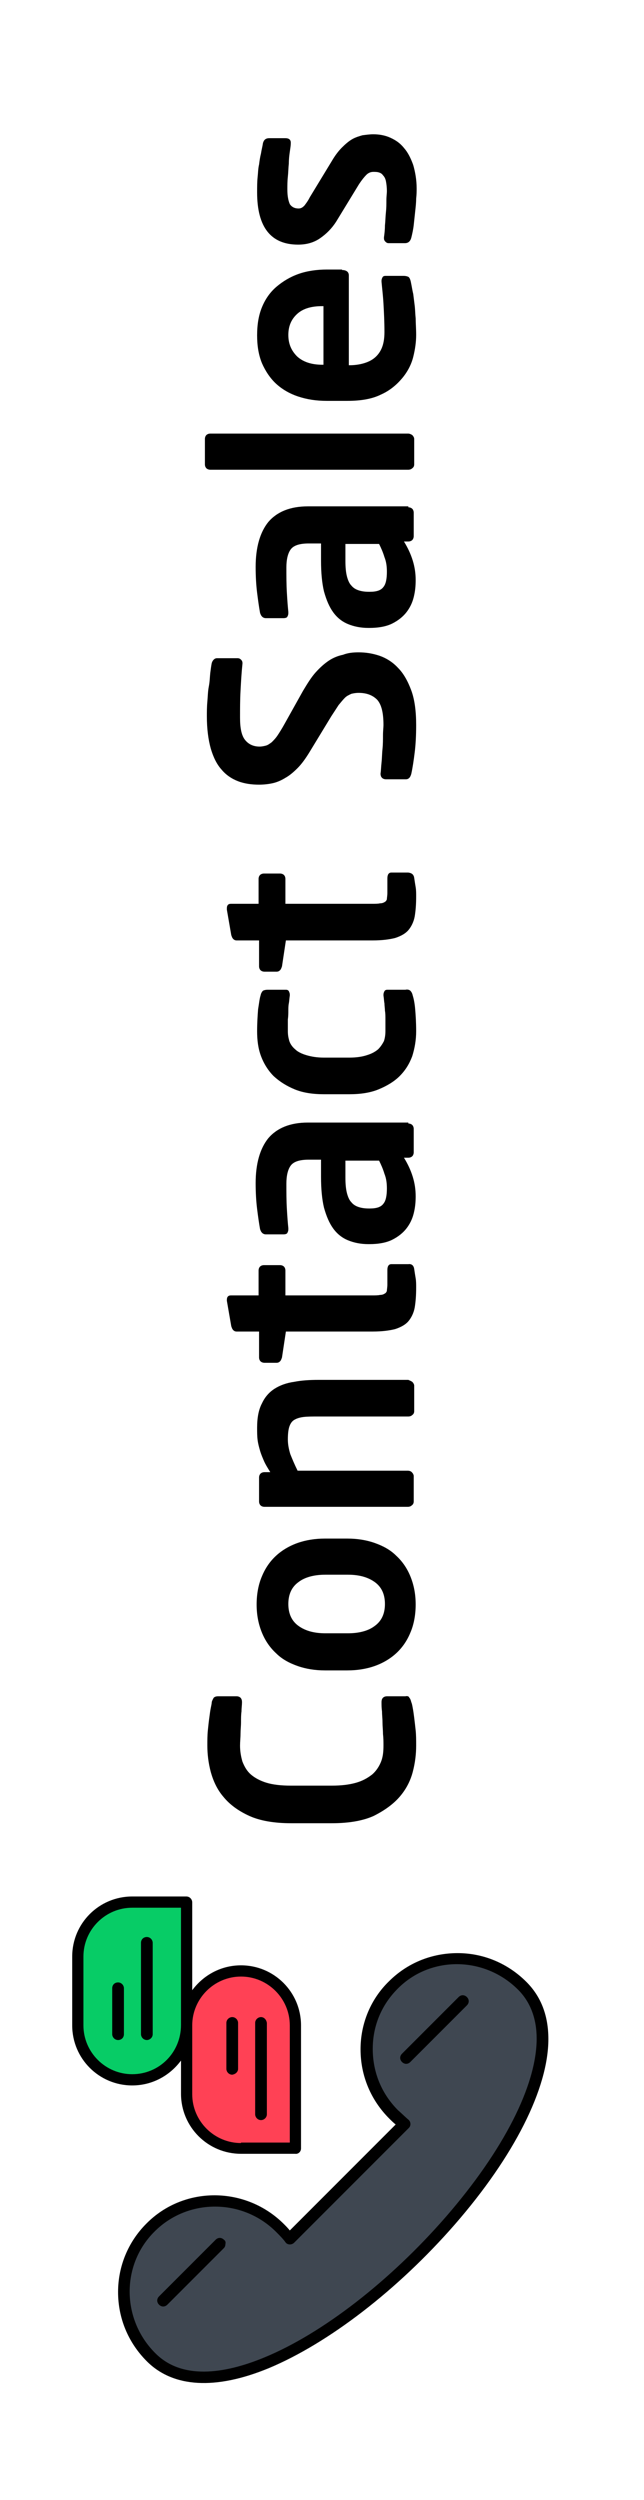
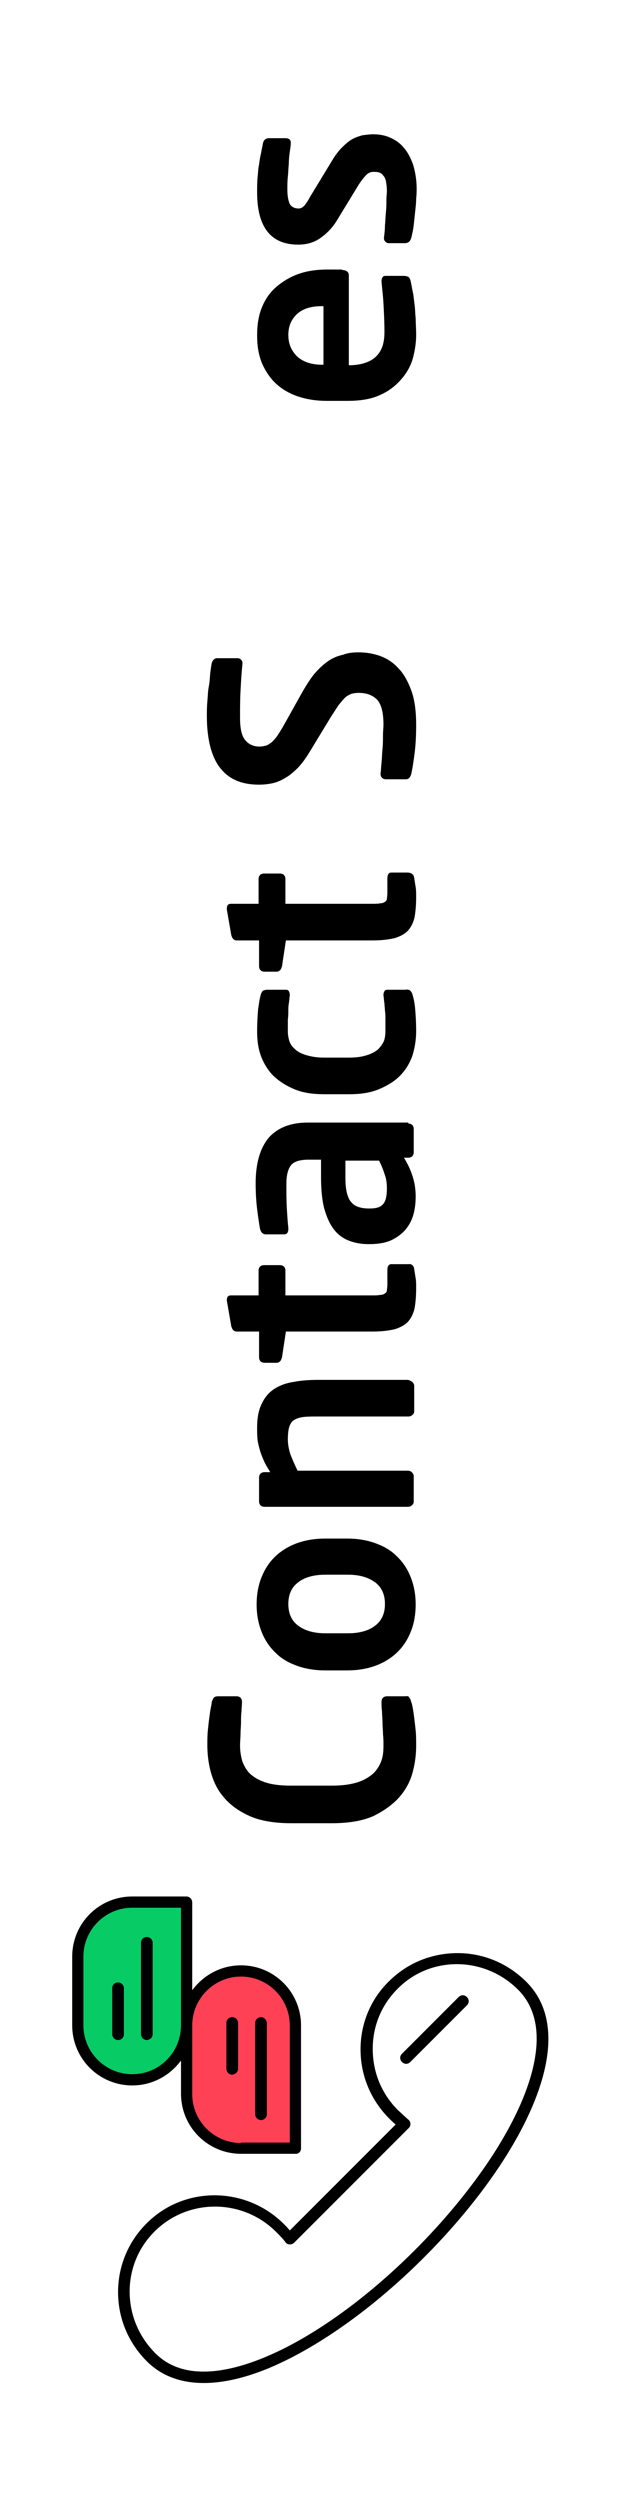
<svg xmlns="http://www.w3.org/2000/svg" version="1.1" id="Layer_1" x="0px" y="0px" viewBox="0 0 132 512" style="enable-background:new 0 0 132 512;" xml:space="preserve">
  <style type="text/css">
	.st0{fill:#3F4751;}
	.st1{fill:#FF4155;}
	.st2{fill:#07CC66;}
</style>
  <g>
-     <path id="XMLID_843_" class="st0" d="M80.5,406.5c7.3-7.3,19.2-7.2,26.5,0.1c22.6,22.6-53.7,98.6-76.1,76.1   c-7.4-7.4-7.4-19.2-0.1-26.5s19.2-7.2,26.5,0.1c0.5,0.5,1.5,1.6,2,2.2l23.5-23.5c-0.6-0.5-1.6-1.5-2.2-2   C73.3,425.7,73.2,413.8,80.5,406.5L80.5,406.5z" />
    <path id="XMLID_842_" class="st1" d="M38.2,414.9c0-6.1,5-11.1,11.1-11.1c3.1,0,5.9,1.2,7.9,3.3c2,2,3.3,4.8,3.3,7.9V440H49.4   c-6.1,0-11.1-5-11.1-11.1V414.9z" />
    <path id="XMLID_841_" class="st2" d="M27.1,389.7h11.1v25.2c0,3.1-1.2,5.9-3.3,7.9c-2,2-4.8,3.3-7.9,3.3C21,426,16,421,16,414.9   v-14.1C16,394.7,21,389.7,27.1,389.7z" />
    <g id="XMLID_1764_">
-       <path id="XMLID_840_" d="M45.9,458.7c-0.5-0.5-1.2-0.5-1.7,0l-11.6,11.6c-0.5,0.5-0.5,1.2,0,1.7c0.5,0.5,1.2,0.5,1.7,0l11.6-11.6    c0.2-0.2,0.3-0.5,0.3-0.8C46.3,459.2,46.2,458.9,45.9,458.7L45.9,458.7z" />
      <path id="XMLID_839_" d="M82.4,420.6c-0.5,0.5-0.5,1.2,0,1.7c0.5,0.5,1.2,0.5,1.7,0l11.6-11.6c0.5-0.5,0.5-1.2,0-1.7    c-0.5-0.5-1.2-0.5-1.7,0L82.4,420.6z" />
      <path id="XMLID_1798_" d="M73.9,419.7c0,5.4,2.1,10.4,5.9,14.2c0.3,0.3,0.8,0.8,1.3,1.2l-21.7,21.7c-0.4-0.5-0.9-1-1.2-1.3    c-7.8-7.8-20.5-7.9-28.2-0.1c-3.7,3.7-5.8,8.7-5.8,14c0,5.4,2.1,10.4,5.9,14.2c5.4,5.4,14.1,5.9,25,1.4    c12.2-5.1,26.4-16,38.1-29.4c12.2-14,19.2-27.9,19.2-38v0c0-4.8-1.5-8.7-4.5-11.7c-3.8-3.8-8.8-5.9-14.1-5.9    c-5.3,0-10.3,2-14.1,5.8C76,409.4,73.9,414.4,73.9,419.7L73.9,419.7z M106.2,407.5c2.5,2.5,3.8,5.9,3.8,10c0,0,0,0,0,0    c0,9.6-6.8,22.9-18.6,36.5c-11.4,13.1-25.3,23.9-37.2,28.8c-7,2.9-16.5,5.1-22.4-0.9c-6.9-6.9-7-18.1-0.1-24.9    c6.8-6.8,18-6.8,24.9,0.1c0.5,0.5,1.5,1.5,1.9,2.1c0.4,0.6,1.3,0.6,1.8,0.1l23.5-23.5c0.5-0.5,0.4-1.3-0.1-1.7    c-0.5-0.4-1.5-1.4-2.1-1.9c-3.4-3.4-5.2-7.8-5.2-12.6c0-4.7,1.8-9,5.1-12.3C88.2,400.5,99.3,400.6,106.2,407.5L106.2,407.5z" />
      <path id="XMLID_1785_" d="M61.7,440v-25.2c0-6.8-5.5-12.3-12.3-12.3c-4.1,0-7.7,2-10,5.1v-18c0-0.6-0.5-1.2-1.2-1.2H27.1    c-6.8,0-12.3,5.5-12.3,12.3v14.1c0,6.8,5.5,12.3,12.3,12.3c4.1,0,7.7-2,10-5.1v6.8c0,6.8,5.5,12.3,12.3,12.3h11.1    C61.1,441.2,61.7,440.7,61.7,440z M27.1,424.8c-5.5,0-10-4.5-10-10v-14.1c0-5.5,4.5-10,10-10h10v24    C37.1,420.4,32.6,424.8,27.1,424.8z M49.4,438.9c-5.5,0-10-4.5-10-10v-14.1c0-5.5,4.5-10,10-10s10,4.5,10,10v24H49.4z" />
      <path id="XMLID_825_" d="M53.5,413.1c-0.6,0-1.2,0.5-1.2,1.2V433c0,0.6,0.5,1.2,1.2,1.2c0.6,0,1.2-0.5,1.2-1.2v-18.7    C54.6,413.6,54.1,413.1,53.5,413.1z" />
      <path id="XMLID_824_" d="M48.8,423.7v-9.4c0-0.6-0.5-1.2-1.2-1.2c-0.6,0-1.2,0.5-1.2,1.2v9.4c0,0.6,0.5,1.2,1.2,1.2    C48.3,424.8,48.8,424.3,48.8,423.7z" />
      <path id="XMLID_823_" d="M28.9,397.9v18.7c0,0.6,0.5,1.2,1.2,1.2c0.6,0,1.2-0.5,1.2-1.2v-18.7c0-0.6-0.5-1.2-1.2-1.2    C29.4,396.7,28.9,397.2,28.9,397.9z" />
      <path id="XMLID_822_" d="M25.4,416.6v-9.4c0-0.6-0.5-1.2-1.2-1.2s-1.2,0.5-1.2,1.2v9.4c0,0.6,0.5,1.2,1.2,1.2    S25.4,417.3,25.4,416.6z" />
    </g>
  </g>
  <g>
    <path d="M83.9,347.7c0.2,0.2,0.3,0.5,0.4,0.9c0.1,0.2,0.2,0.6,0.3,1.2c0.1,0.5,0.2,1.2,0.3,2c0.1,0.8,0.2,1.7,0.3,2.6   c0.1,1,0.1,2,0.1,3.1c0,1.7-0.2,3.5-0.7,5.4s-1.4,3.6-2.7,5.1s-3.1,2.8-5.3,3.9c-2.2,1-5.1,1.5-8.6,1.5h-8.3   c-3.5,0-6.4-0.5-8.6-1.5c-2.2-1-4-2.3-5.3-3.9c-1.3-1.5-2.1-3.3-2.6-5.1c-0.5-1.9-0.7-3.7-0.7-5.4c0-1.1,0-2.1,0.1-3.1   c0.1-1,0.2-1.9,0.3-2.6c0.1-0.8,0.2-1.5,0.3-2c0.1-0.5,0.2-0.9,0.2-1.2c0.1-0.4,0.3-0.7,0.4-0.9c0.2-0.2,0.5-0.3,0.9-0.3h3.8   c0.3,0,0.6,0.1,0.8,0.3c0.2,0.2,0.3,0.5,0.3,0.9v0.1c0,0.5-0.1,1.1-0.1,1.8c-0.1,0.7-0.1,1.4-0.1,2.2c0,0.8-0.1,1.6-0.1,2.4   c0,0.8-0.1,1.6-0.1,2.4c0,1.2,0.2,2.3,0.5,3.3c0.4,1,0.9,1.9,1.7,2.6c0.8,0.7,1.9,1.3,3.2,1.7s3,0.6,5,0.6H68c2,0,3.6-0.2,5-0.6   c1.4-0.4,2.4-1,3.3-1.7c0.8-0.7,1.4-1.6,1.8-2.6c0.4-1,0.5-2.1,0.5-3.3c0-0.8,0-1.5-0.1-2.4c0-0.8-0.1-1.6-0.1-2.4   c0-0.8-0.1-1.5-0.1-2.2c-0.1-0.7-0.1-1.3-0.1-1.8v-0.1c0-0.4,0.1-0.7,0.3-0.9c0.2-0.2,0.5-0.3,0.8-0.3h3.8   C83.5,347.3,83.8,347.4,83.9,347.7z" />
    <path d="M71.2,315.1c2,0,3.9,0.3,5.6,0.9c1.7,0.6,3.2,1.4,4.4,2.6c1.2,1.1,2.2,2.5,2.9,4.2c0.7,1.7,1.1,3.6,1.1,5.8   c0,2.2-0.4,4.2-1.1,5.8c-0.7,1.7-1.7,3.1-2.9,4.2c-1.2,1.1-2.7,2-4.4,2.6c-1.7,0.6-3.6,0.9-5.6,0.9h-4.6c-2,0-3.9-0.3-5.6-0.9   c-1.7-0.6-3.2-1.4-4.4-2.6c-1.2-1.1-2.2-2.5-2.9-4.2c-0.7-1.7-1.1-3.6-1.1-5.8c0-2.2,0.4-4.2,1.1-5.8c0.7-1.7,1.7-3.1,2.9-4.2   c1.2-1.1,2.7-2,4.4-2.6c1.7-0.6,3.6-0.9,5.6-0.9H71.2z M66.7,322.5c-2.3,0-4.2,0.5-5.5,1.5c-1.4,1-2.1,2.5-2.1,4.5   c0,2,0.7,3.5,2.1,4.5c1.4,1,3.2,1.5,5.5,1.5h4.6c2.3,0,4.2-0.5,5.5-1.5c1.4-1,2.1-2.5,2.1-4.5c0-2-0.7-3.5-2.1-4.5   c-1.4-1-3.2-1.5-5.5-1.5H66.7z" />
    <path d="M84.5,283c0.2,0.2,0.4,0.5,0.4,0.8v5.2c0,0.3-0.1,0.6-0.4,0.8c-0.2,0.2-0.5,0.3-0.8,0.3H65.3c-1.2,0-2.3,0-3.1,0.1   c-0.8,0.1-1.4,0.3-1.9,0.6c-0.5,0.3-0.8,0.8-1,1.4c-0.2,0.6-0.3,1.5-0.3,2.6c0,1,0.2,2,0.5,3c0.4,1,0.9,2.2,1.5,3.4h22.6   c0.3,0,0.6,0.1,0.8,0.3c0.2,0.2,0.4,0.5,0.4,0.8v5.2c0,0.3-0.1,0.6-0.4,0.8c-0.2,0.2-0.5,0.3-0.8,0.3H54.2c-0.3,0-0.6-0.1-0.8-0.3   c-0.2-0.2-0.3-0.5-0.3-0.8v-4.9c0-0.3,0.1-0.6,0.3-0.8c0.2-0.2,0.5-0.3,0.8-0.3h1.2c-0.5-0.8-1-1.6-1.3-2.3   c-0.3-0.7-0.6-1.4-0.8-2.1c-0.2-0.7-0.4-1.4-0.5-2.2c-0.1-0.8-0.1-1.6-0.1-2.5c0-2,0.3-3.7,1-5c0.6-1.3,1.5-2.3,2.6-3   c1.1-0.7,2.5-1.2,4-1.4c1.5-0.3,3.2-0.4,5-0.4h18.4C83.9,282.7,84.2,282.8,84.5,283z" />
    <path d="M84.9,259.9c0.1,0.7,0.2,1.3,0.3,1.9c0.1,0.6,0.1,1.2,0.1,1.9c0,1.6-0.1,2.9-0.3,4.1c-0.2,1.1-0.7,2.1-1.3,2.8   c-0.6,0.7-1.5,1.2-2.7,1.6c-1.2,0.3-2.7,0.5-4.6,0.5H58.6l-0.8,5.3c-0.1,0.3-0.2,0.6-0.4,0.8c-0.2,0.2-0.4,0.3-0.7,0.3h-2.5   c-0.3,0-0.6-0.1-0.8-0.3c-0.2-0.2-0.3-0.5-0.3-0.8v-5.3h-4.6c-0.3,0-0.5-0.1-0.7-0.3c-0.2-0.2-0.3-0.5-0.4-0.8l-0.9-5.2v-0.2   c0-0.6,0.3-0.9,0.8-0.9H53v-5.1c0-0.3,0.1-0.6,0.3-0.8c0.2-0.2,0.5-0.3,0.8-0.3h3.3c0.3,0,0.6,0.1,0.8,0.3c0.2,0.2,0.3,0.5,0.3,0.8   v5.1h17.7c0.7,0,1.3,0,1.7-0.1c0.4,0,0.7-0.1,1-0.3c0.2-0.1,0.4-0.4,0.4-0.6s0.1-0.7,0.1-1.2v-3c0-0.8,0.3-1.2,0.8-1.2h3.5   C84.4,258.8,84.8,259.2,84.9,259.9z" />
    <path d="M83.7,230.1c0.3,0,0.6,0.1,0.8,0.3c0.2,0.2,0.3,0.5,0.3,0.8v4.8c0,0.3-0.1,0.6-0.3,0.8c-0.2,0.2-0.5,0.3-0.8,0.3h-0.9   c0.8,1.3,1.4,2.6,1.8,3.9c0.4,1.3,0.6,2.6,0.6,4c0,1.2-0.1,2.3-0.4,3.5c-0.3,1.2-0.8,2.2-1.5,3.1c-0.7,0.9-1.7,1.7-2.9,2.3   c-1.2,0.6-2.8,0.9-4.7,0.9h-0.2c-1.6,0-3-0.3-4.2-0.8c-1.2-0.5-2.2-1.3-3-2.4c-0.8-1.1-1.4-2.5-1.9-4.3c-0.4-1.7-0.6-3.8-0.6-6.3   v-3.5h-2.5c-1.9,0-3.1,0.4-3.7,1.2c-0.6,0.8-0.9,2.1-0.9,3.7c0,1.8,0,3.5,0.1,5.2c0.1,1.7,0.2,3,0.3,3.9v0.3c0,0.3-0.1,0.5-0.2,0.7   c-0.1,0.2-0.4,0.3-0.8,0.3h-3.6c-0.6,0-1-0.4-1.2-1.1c-0.2-1.1-0.4-2.5-0.6-4.1c-0.2-1.6-0.3-3.4-0.3-5.3c0-4,0.9-7.1,2.6-9.2   c1.8-2.1,4.5-3.2,8.1-3.2H83.7z M70.8,237.6v3.6c0,1.3,0.1,2.3,0.3,3.1c0.2,0.8,0.5,1.5,0.9,1.9c0.4,0.5,0.9,0.8,1.5,1   c0.6,0.2,1.3,0.3,2.1,0.3h0.2c1.4,0,2.3-0.3,2.8-1c0.5-0.6,0.7-1.7,0.7-3.1c0-1-0.1-2-0.5-3c-0.3-1-0.7-1.9-1.1-2.7H70.8z" />
    <path d="M84.1,202.9c0.2,0.2,0.4,0.5,0.5,1c0.2,0.6,0.4,1.6,0.5,2.8c0.1,1.2,0.2,2.7,0.2,4.5c0,1.8-0.3,3.5-0.8,5.1   c-0.6,1.6-1.4,2.9-2.6,4.1c-1.1,1.1-2.6,2-4.3,2.7c-1.7,0.7-3.7,1-6,1h-5.2c-2.3,0-4.3-0.3-6-1c-1.7-0.7-3.1-1.6-4.3-2.7   c-1.1-1.1-2-2.5-2.6-4.1c-0.6-1.6-0.8-3.3-0.8-5.1c0-1.7,0.1-3.2,0.2-4.5c0.2-1.2,0.3-2.2,0.5-2.8c0.1-0.5,0.3-0.8,0.5-1   c0.2-0.1,0.5-0.2,1-0.2h3.7c0.3,0,0.5,0.1,0.6,0.3c0.1,0.2,0.2,0.4,0.2,0.7v0.2c-0.1,0.6-0.1,1.1-0.2,1.6c-0.1,0.5-0.1,1-0.1,1.5   c0,0.5,0,1.1-0.1,1.8c0,0.7,0,1.5,0,2.4c0,0.7,0.1,1.3,0.3,2c0.2,0.6,0.6,1.2,1.2,1.7c0.5,0.5,1.3,0.9,2.3,1.2   c1,0.3,2.2,0.5,3.6,0.5h5.2c1.5,0,2.7-0.2,3.6-0.5c1-0.3,1.7-0.7,2.3-1.2c0.5-0.5,0.9-1.1,1.2-1.7c0.2-0.6,0.3-1.3,0.3-2   c0-0.9,0-1.7,0-2.4c0-0.7,0-1.3-0.1-1.8c0-0.5-0.1-1-0.1-1.5c-0.1-0.5-0.1-1-0.2-1.6v-0.2c0-0.3,0.1-0.5,0.2-0.7   c0.1-0.2,0.3-0.3,0.6-0.3h3.7C83.5,202.6,83.9,202.7,84.1,202.9z" />
    <path d="M84.9,179.8c0.1,0.7,0.2,1.3,0.3,1.9c0.1,0.6,0.1,1.2,0.1,1.9c0,1.6-0.1,2.9-0.3,4.1c-0.2,1.1-0.7,2.1-1.3,2.8   c-0.6,0.7-1.5,1.2-2.7,1.6c-1.2,0.3-2.7,0.5-4.6,0.5H58.6l-0.8,5.3c-0.1,0.3-0.2,0.6-0.4,0.8c-0.2,0.2-0.4,0.3-0.7,0.3h-2.5   c-0.3,0-0.6-0.1-0.8-0.3c-0.2-0.2-0.3-0.5-0.3-0.8v-5.3h-4.6c-0.3,0-0.5-0.1-0.7-0.3c-0.2-0.2-0.3-0.5-0.4-0.8l-0.9-5.2V186   c0-0.6,0.3-0.9,0.8-0.9H53V180c0-0.3,0.1-0.6,0.3-0.8c0.2-0.2,0.5-0.3,0.8-0.3h3.3c0.3,0,0.6,0.1,0.8,0.3c0.2,0.2,0.3,0.5,0.3,0.8   v5.1h17.7c0.7,0,1.3,0,1.7-0.1c0.4,0,0.7-0.1,1-0.3c0.2-0.1,0.4-0.4,0.4-0.6s0.1-0.7,0.1-1.2v-3c0-0.8,0.3-1.2,0.8-1.2h3.5   C84.4,178.8,84.8,179.1,84.9,179.8z" />
    <path d="M73.5,133.6c1.4,0,2.8,0.2,4.3,0.7c1.4,0.5,2.7,1.3,3.8,2.5c1.1,1.1,2,2.7,2.7,4.6c0.7,1.9,1,4.3,1,7.1   c0,2.1-0.1,4-0.3,5.6s-0.4,3-0.7,4.4c-0.1,0.3-0.2,0.6-0.4,0.8c-0.2,0.2-0.4,0.3-0.7,0.3h-4.1c-0.3,0-0.6-0.1-0.8-0.3   c-0.2-0.2-0.3-0.5-0.3-0.8v-0.1c0.1-0.6,0.1-1.3,0.2-2.2c0.1-0.9,0.1-1.9,0.2-2.8c0.1-1,0.1-1.9,0.1-2.8c0-0.9,0.1-1.6,0.1-2.1   c0-2.5-0.4-4.2-1.3-5.2c-0.9-0.9-2.1-1.4-3.8-1.4c-0.6,0-1.1,0.1-1.5,0.2c-0.4,0.2-0.9,0.4-1.3,0.8c-0.4,0.4-0.8,0.9-1.3,1.5   c-0.4,0.6-0.9,1.4-1.5,2.3l-4.5,7.4c-0.8,1.3-1.6,2.4-2.4,3.2c-0.8,0.8-1.6,1.5-2.5,2c-0.8,0.5-1.7,0.9-2.6,1.1   c-0.9,0.2-1.9,0.3-2.8,0.3c-1.5,0-3-0.2-4.3-0.7c-1.3-0.5-2.5-1.3-3.4-2.4c-1-1.1-1.7-2.6-2.2-4.3c-0.5-1.8-0.8-4-0.8-6.6   c0-0.9,0-1.9,0.1-3c0.1-1.1,0.1-2.1,0.3-3.1s0.2-1.9,0.3-2.8c0.1-0.8,0.2-1.5,0.3-2c0.1-0.3,0.2-0.5,0.4-0.7   c0.2-0.2,0.4-0.3,0.7-0.3h4.2c0.3,0,0.5,0.1,0.7,0.3c0.2,0.2,0.3,0.4,0.3,0.7v0.1c-0.2,1.9-0.3,3.7-0.4,5.6   c-0.1,1.8-0.1,3.7-0.1,5.5c0,2.1,0.3,3.6,1,4.5c0.7,0.9,1.7,1.4,3,1.4c0.5,0,0.9-0.1,1.3-0.2c0.4-0.1,0.8-0.4,1.2-0.7   c0.4-0.4,0.8-0.8,1.2-1.4c0.4-0.6,0.9-1.4,1.4-2.3l3.8-6.8c0.9-1.5,1.7-2.8,2.6-3.8c0.9-1,1.8-1.8,2.7-2.4c0.9-0.6,1.9-1,2.9-1.2   C71.3,133.7,72.4,133.6,73.5,133.6z" />
-     <path d="M83.7,103.9c0.3,0,0.6,0.1,0.8,0.3c0.2,0.2,0.3,0.5,0.3,0.8v4.8c0,0.3-0.1,0.6-0.3,0.8c-0.2,0.2-0.5,0.3-0.8,0.3h-0.9   c0.8,1.3,1.4,2.6,1.8,3.9c0.4,1.3,0.6,2.6,0.6,4c0,1.2-0.1,2.3-0.4,3.5c-0.3,1.2-0.8,2.2-1.5,3.1c-0.7,0.9-1.7,1.7-2.9,2.3   c-1.2,0.6-2.8,0.9-4.7,0.9h-0.2c-1.6,0-3-0.3-4.2-0.8c-1.2-0.5-2.2-1.3-3-2.4c-0.8-1.1-1.4-2.5-1.9-4.3c-0.4-1.7-0.6-3.8-0.6-6.3   v-3.5h-2.5c-1.9,0-3.1,0.4-3.7,1.2c-0.6,0.8-0.9,2.1-0.9,3.7c0,1.8,0,3.5,0.1,5.2c0.1,1.7,0.2,3,0.3,3.9v0.3c0,0.3-0.1,0.5-0.2,0.7   c-0.1,0.2-0.4,0.3-0.8,0.3h-3.6c-0.6,0-1-0.4-1.2-1.1c-0.2-1.1-0.4-2.5-0.6-4.1c-0.2-1.6-0.3-3.4-0.3-5.3c0-4,0.9-7.1,2.6-9.2   c1.8-2.1,4.5-3.2,8.1-3.2H83.7z M70.8,111.3v3.6c0,1.3,0.1,2.3,0.3,3.1c0.2,0.8,0.5,1.5,0.9,1.9c0.4,0.5,0.9,0.8,1.5,1   c0.6,0.2,1.3,0.3,2.1,0.3h0.2c1.4,0,2.3-0.3,2.8-1c0.5-0.6,0.7-1.7,0.7-3.1c0-1-0.1-2-0.5-3c-0.3-1-0.7-1.9-1.1-2.7H70.8z" />
-     <path d="M84.5,89.1c0.2,0.2,0.4,0.5,0.4,0.8v5.2c0,0.3-0.1,0.6-0.4,0.8c-0.2,0.2-0.5,0.3-0.8,0.3H43.1c-0.3,0-0.6-0.1-0.8-0.3   c-0.2-0.2-0.3-0.5-0.3-0.8v-5.2c0-0.3,0.1-0.6,0.3-0.8c0.2-0.2,0.5-0.3,0.8-0.3h40.6C83.9,88.8,84.2,88.9,84.5,89.1z" />
    <path d="M70.1,55.3c0.9,0,1.4,0.4,1.4,1.1v18.4h0.2c0.8,0,1.7-0.1,2.5-0.3c0.8-0.2,1.6-0.5,2.3-1c0.7-0.5,1.3-1.2,1.7-2.1   c0.4-0.9,0.6-2,0.6-3.4c0-2.1-0.1-4-0.2-5.8c-0.1-1.8-0.3-3.3-0.4-4.5v-0.2c0-0.3,0.1-0.5,0.2-0.7c0.1-0.2,0.3-0.3,0.6-0.3h3.7   c0.5,0,0.8,0.1,1,0.2c0.2,0.1,0.4,0.5,0.5,1c0.2,0.9,0.3,1.7,0.5,2.5c0.1,0.8,0.2,1.6,0.3,2.4c0.1,0.8,0.1,1.7,0.2,2.6   c0,1,0.1,2.1,0.1,3.4c0,1.4-0.2,2.9-0.6,4.5c-0.4,1.6-1.2,3.1-2.3,4.4c-1.1,1.3-2.5,2.5-4.3,3.3c-1.8,0.9-4.1,1.3-6.9,1.3H67   c-2.2,0-4.1-0.3-5.9-0.9c-1.8-0.6-3.3-1.5-4.5-2.6c-1.2-1.1-2.2-2.6-2.9-4.2c-0.7-1.7-1-3.6-1-5.7c0-2.2,0.3-4.1,1-5.8   c0.7-1.7,1.7-3.1,3-4.2c1.3-1.1,2.8-2,4.5-2.6s3.7-0.9,5.8-0.9H70.1z M66,62.7c-2.2,0-3.9,0.5-5.1,1.6c-1.2,1.1-1.8,2.5-1.8,4.3   c0,1.8,0.6,3.2,1.8,4.4c1.2,1.1,2.9,1.7,5.2,1.7h0.2v-12H66z" />
    <path d="M76.5,27.5c1.2,0,2.4,0.2,3.5,0.7c1.1,0.5,2,1.1,2.8,2.1c0.8,0.9,1.4,2.1,1.9,3.5c0.4,1.4,0.7,3,0.7,4.8   c0,0.6,0,1.2-0.1,2.1c0,0.8-0.1,1.7-0.2,2.6c-0.1,0.9-0.2,1.9-0.3,2.8c-0.1,0.9-0.3,1.8-0.5,2.6c-0.2,0.7-0.6,1.1-1.3,1.1h-3.4   c-0.2,0-0.4-0.1-0.6-0.3c-0.2-0.2-0.3-0.4-0.3-0.7v-0.2c0.1-0.7,0.2-1.5,0.2-2.4c0.1-0.9,0.1-1.8,0.2-2.7s0.1-1.7,0.1-2.5   c0-0.8,0.1-1.4,0.1-1.8c0-0.9-0.1-1.6-0.2-2.1c-0.1-0.5-0.3-0.9-0.6-1.2c-0.2-0.3-0.5-0.5-0.9-0.6c-0.3-0.1-0.7-0.1-1.1-0.1   c-0.5,0-1,0.2-1.4,0.6c-0.4,0.4-0.9,1-1.5,1.9l-4.7,7.7c-0.9,1.4-2,2.5-3.3,3.4c-1.3,0.9-2.8,1.3-4.5,1.3c-5.6,0-8.4-3.6-8.4-10.7   c0-1.1,0-2.1,0.1-3.1c0.1-0.9,0.1-1.8,0.3-2.6c0.1-0.8,0.2-1.5,0.4-2.3c0.1-0.7,0.3-1.4,0.4-2.1c0.2-0.7,0.6-1,1.3-1h3.3   c0.7,0,1.1,0.3,1.1,0.9v0.2c0,0.4-0.1,1-0.2,1.7c-0.1,0.7-0.2,1.5-0.2,2.4c-0.1,0.9-0.1,1.8-0.2,2.7c-0.1,0.9-0.1,1.8-0.1,2.6   c0,1.4,0.2,2.3,0.5,3c0.4,0.6,1,0.9,1.8,0.9c0.5,0,0.8-0.2,1.2-0.6c0.3-0.4,0.7-0.9,1.1-1.7l4.5-7.4c0.7-1.2,1.4-2.1,2.1-2.8   c0.7-0.7,1.4-1.3,2.1-1.7c0.7-0.4,1.4-0.6,2.1-0.8C75.1,27.6,75.8,27.5,76.5,27.5z" />
  </g>
</svg>